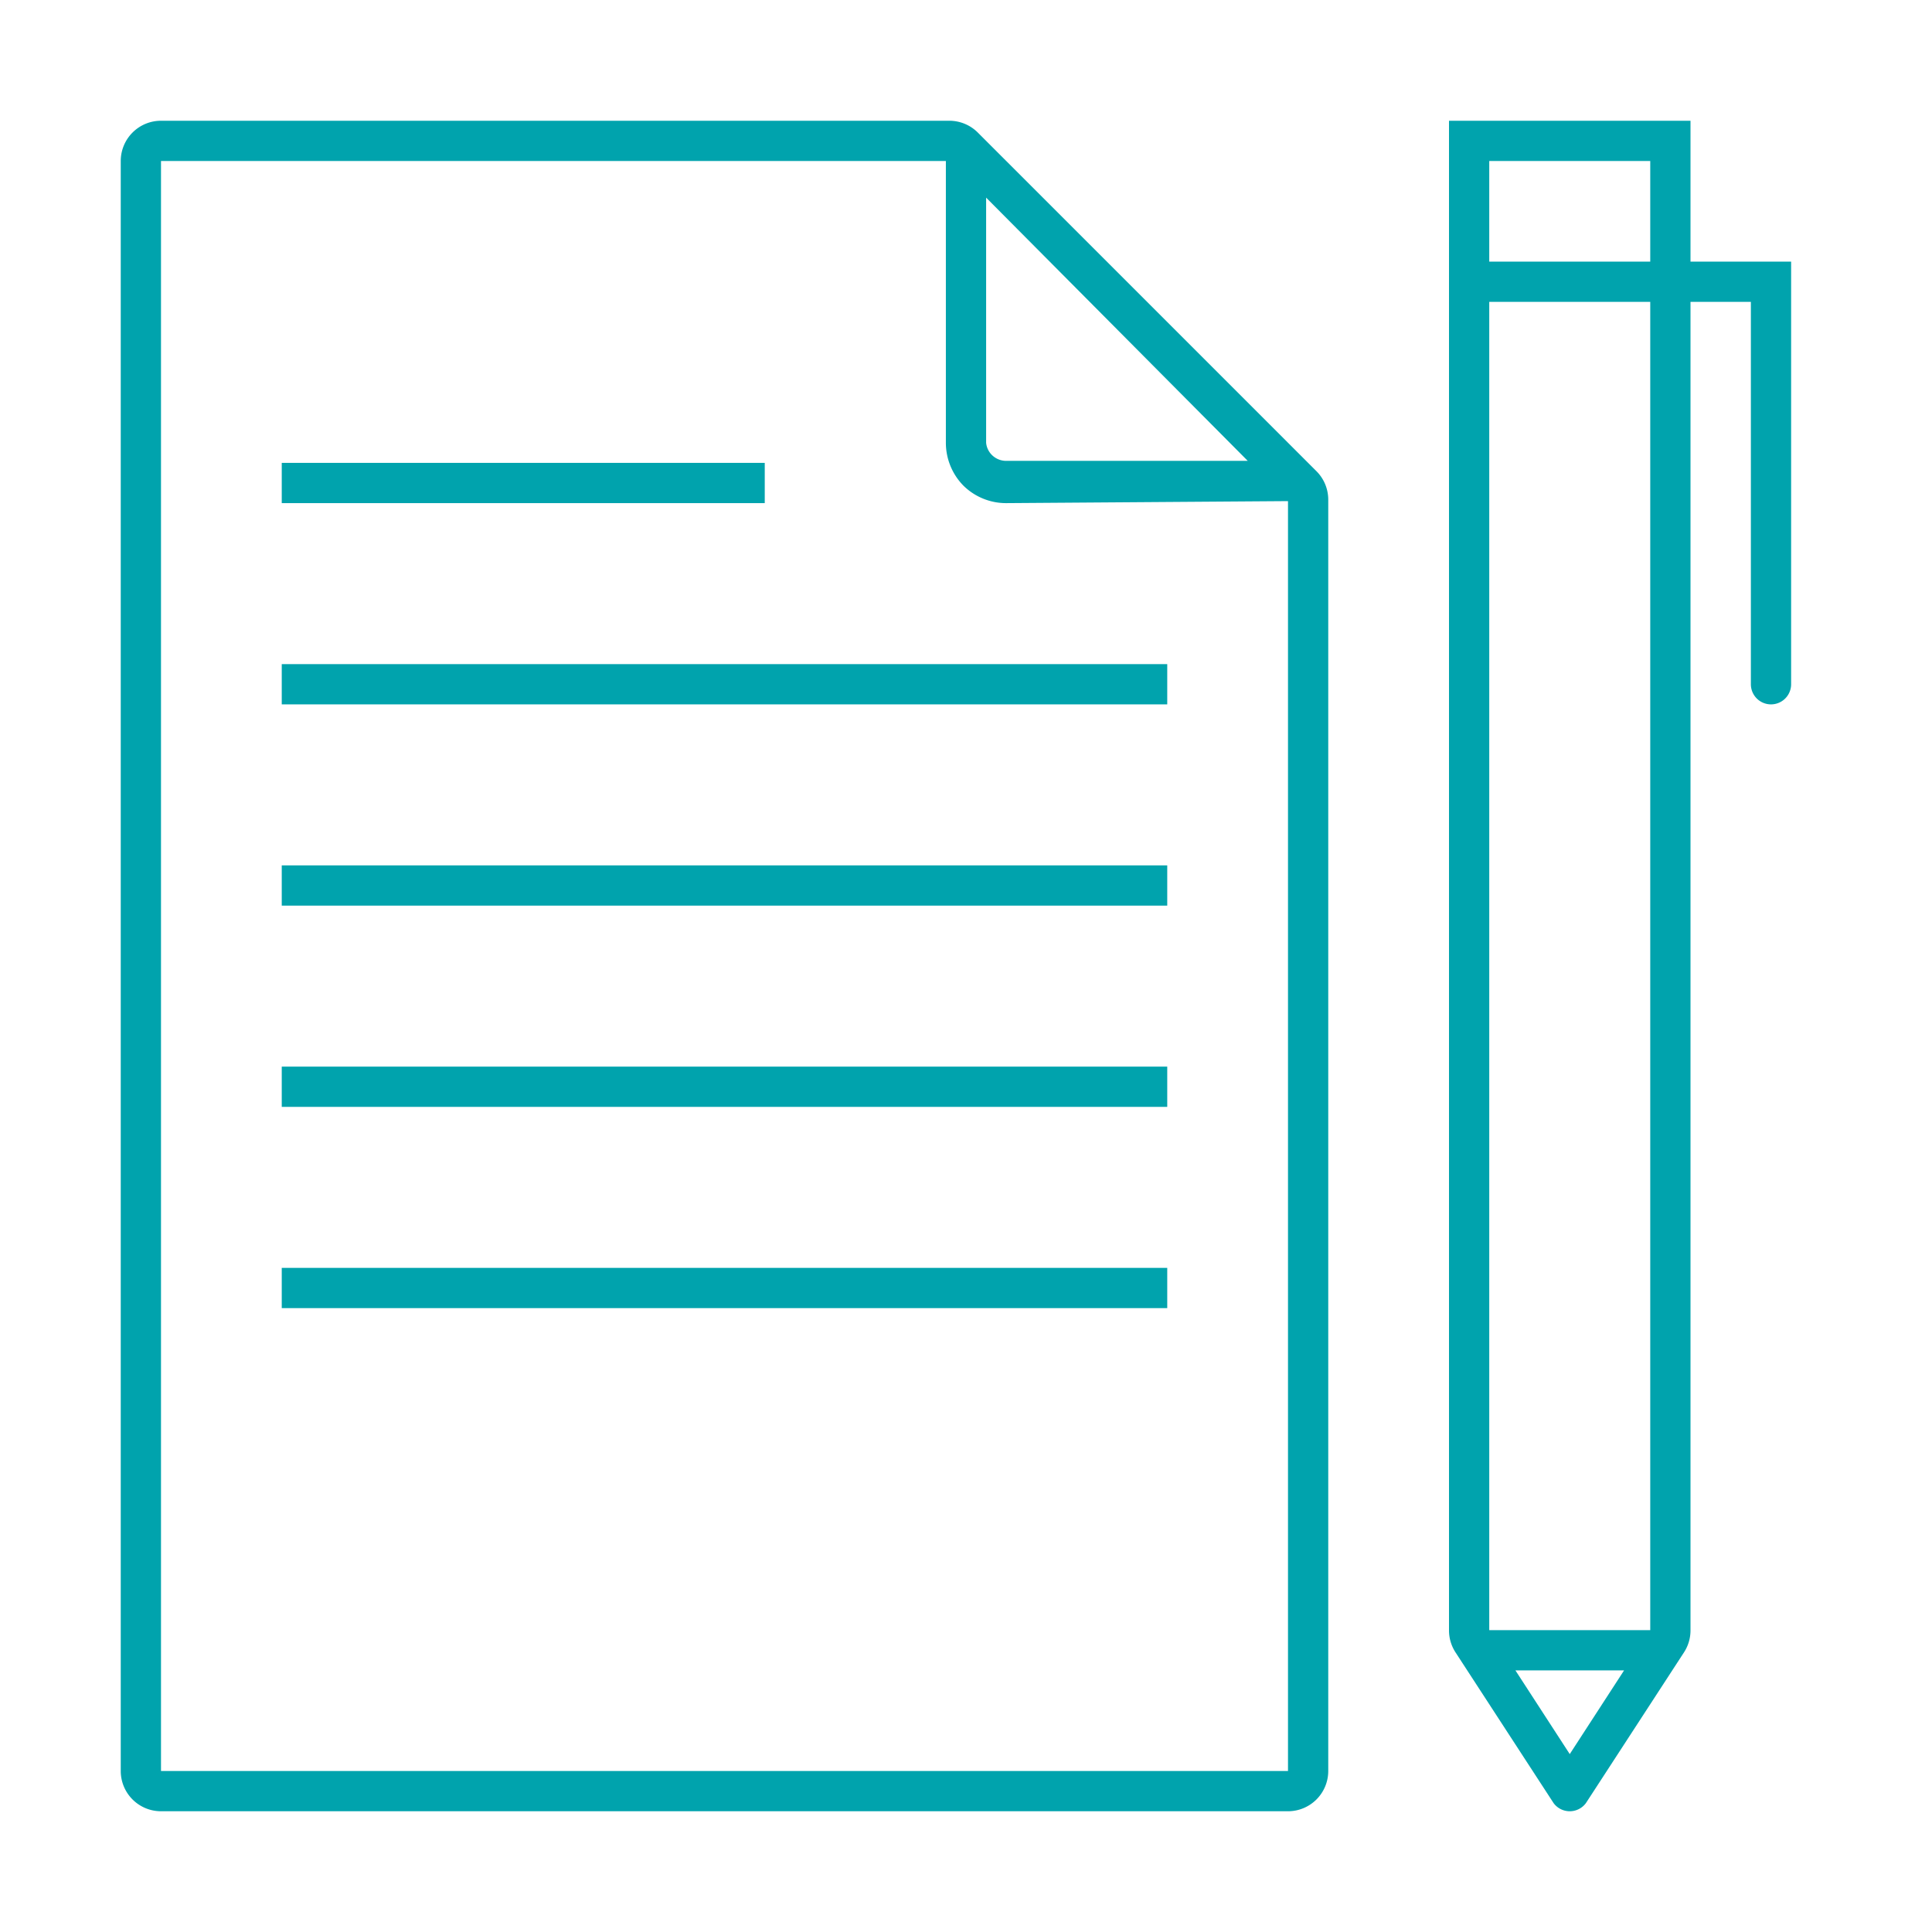
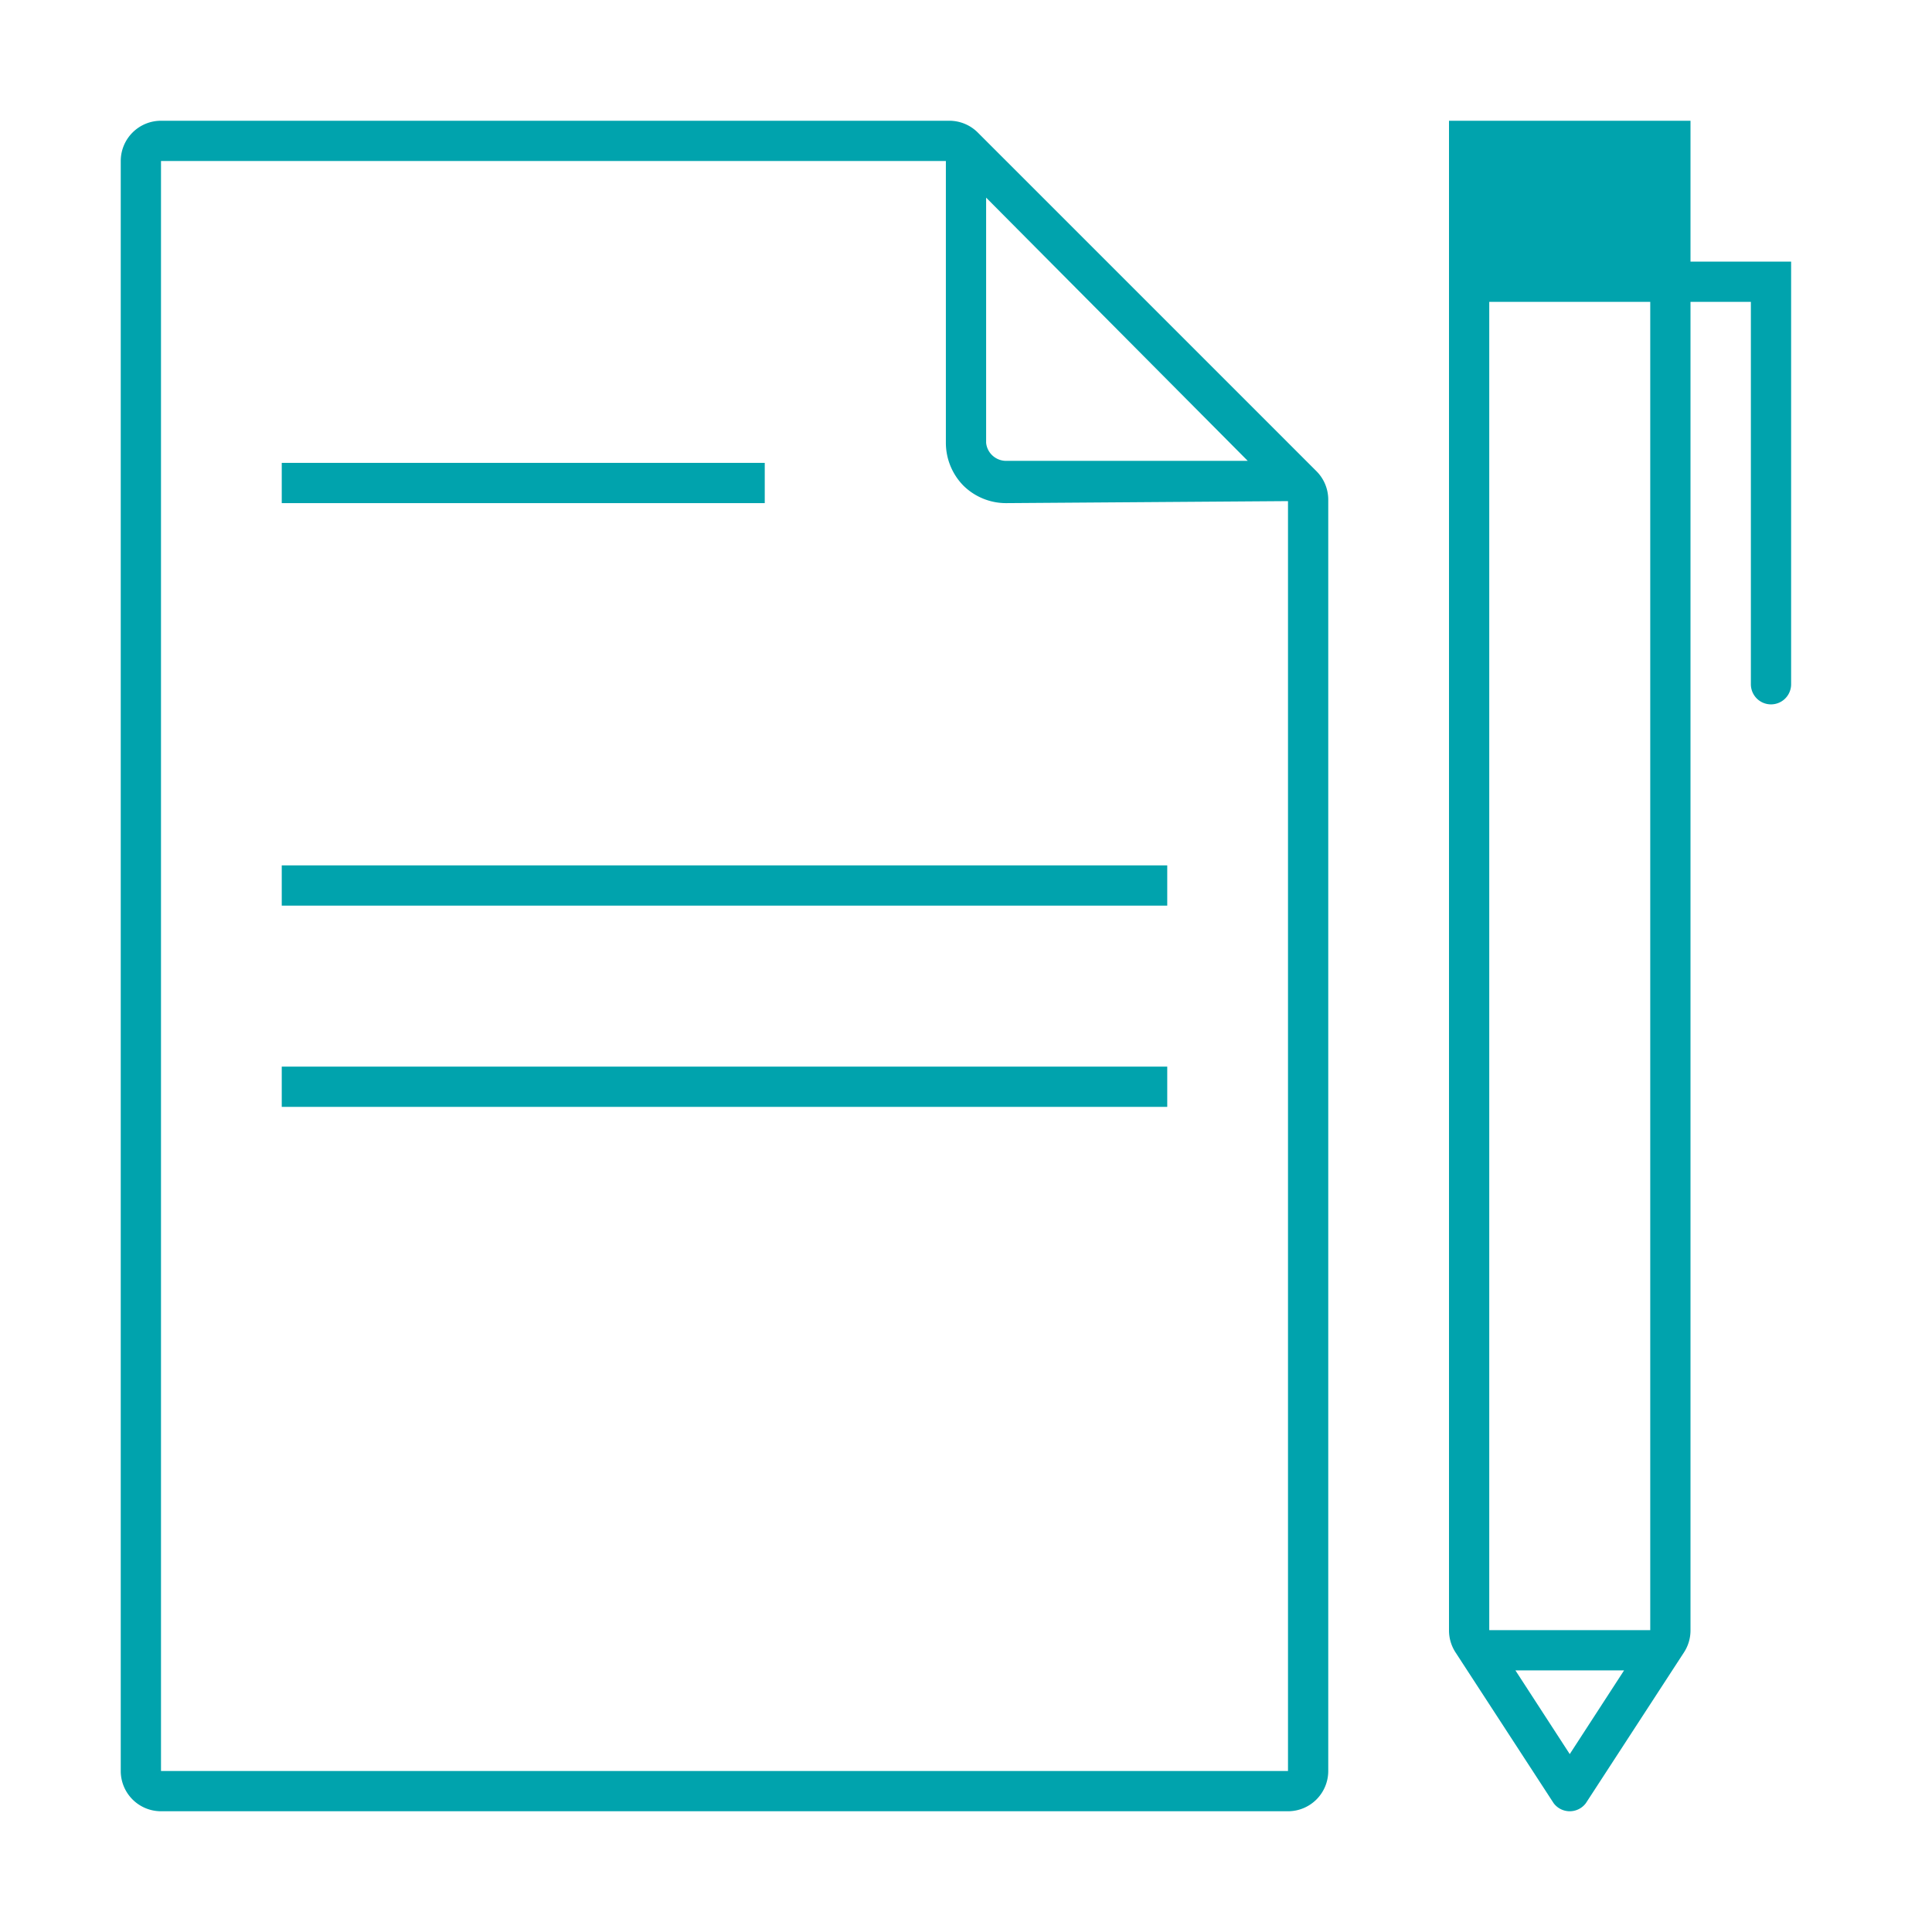
<svg xmlns="http://www.w3.org/2000/svg" style="fill:#00A3AD" id="Laag_2" data-name="Laag 2" viewBox="0 0 48 48">
  <path d="M4,45H32a1,1,0,0,0,1-1V12.41a1,1,0,0,0-.29-.7L24.29,3.29a1,1,0,0,0-.7-.29H4A1,1,0,0,0,3,4V44A1,1,0,0,0,4,45ZM24.5,4.91,31,11.45l-6,0h0a.5.5,0,0,1-.35-.14A.49.49,0,0,1,24.5,11ZM4,4H23.5v7a1.52,1.52,0,0,0,.44,1.07,1.51,1.51,0,0,0,1.06.43h0l7-.05V44H4Z" />
-   <path d="M38.6,44.8a.5.5,0,0,0,.8,0l2.44-3.75A1,1,0,0,0,42,40.5V7.5h1.5V17a.5.5,0,0,0,1,0V6.5H42V3H36V40.5a1,1,0,0,0,.16.55ZM41,40.5H37V7.5h4Zm-2,3.08L37.65,41.5h2.7ZM37,4h4V6.5H37Z" />
+   <path d="M38.6,44.8a.5.5,0,0,0,.8,0l2.44-3.75A1,1,0,0,0,42,40.5V7.5h1.5V17a.5.5,0,0,0,1,0V6.5H42V3H36V40.5a1,1,0,0,0,.16.55ZM41,40.5H37V7.5h4Zm-2,3.08L37.65,41.5h2.7ZM37,4h4H37Z" />
  <rect x="7" y="11.5" width="12" height="1" />
-   <rect x="7" y="16.5" width="22" height="1" />
  <rect x="7" y="21.5" width="22" height="1" />
  <rect x="7" y="26.5" width="22" height="1" />
-   <rect x="7" y="31.5" width="22" height="1" />
</svg>